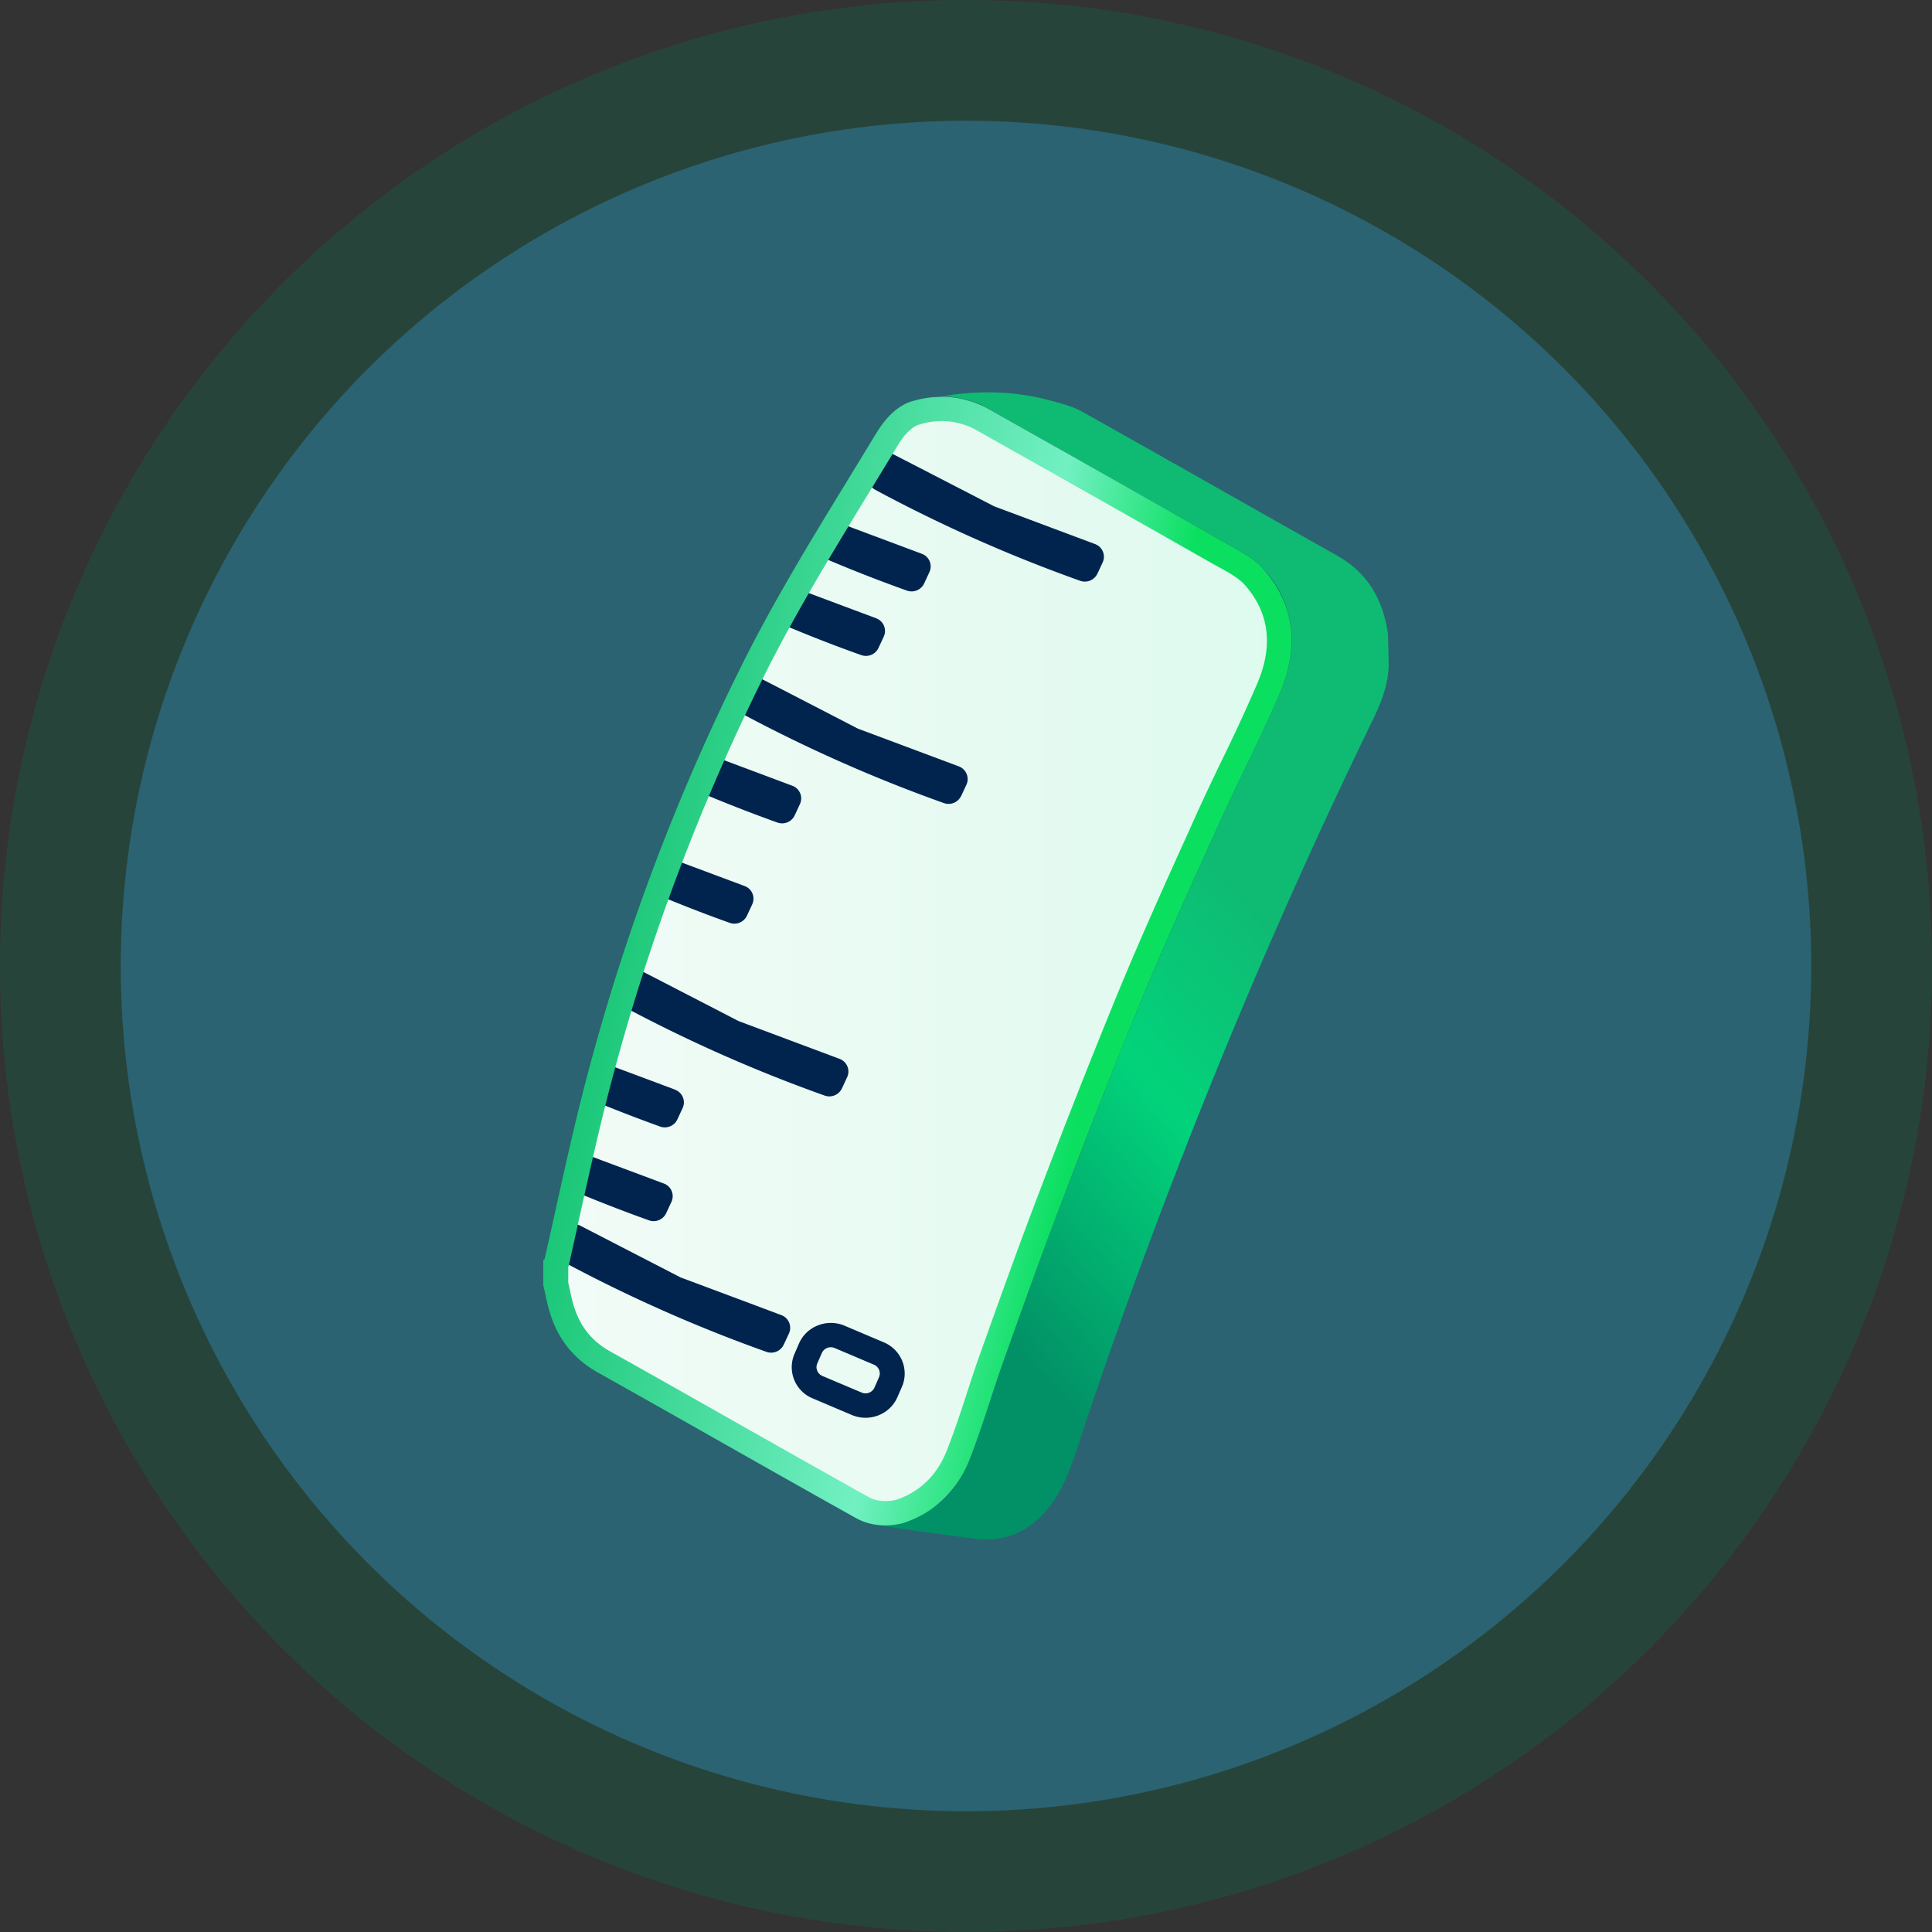
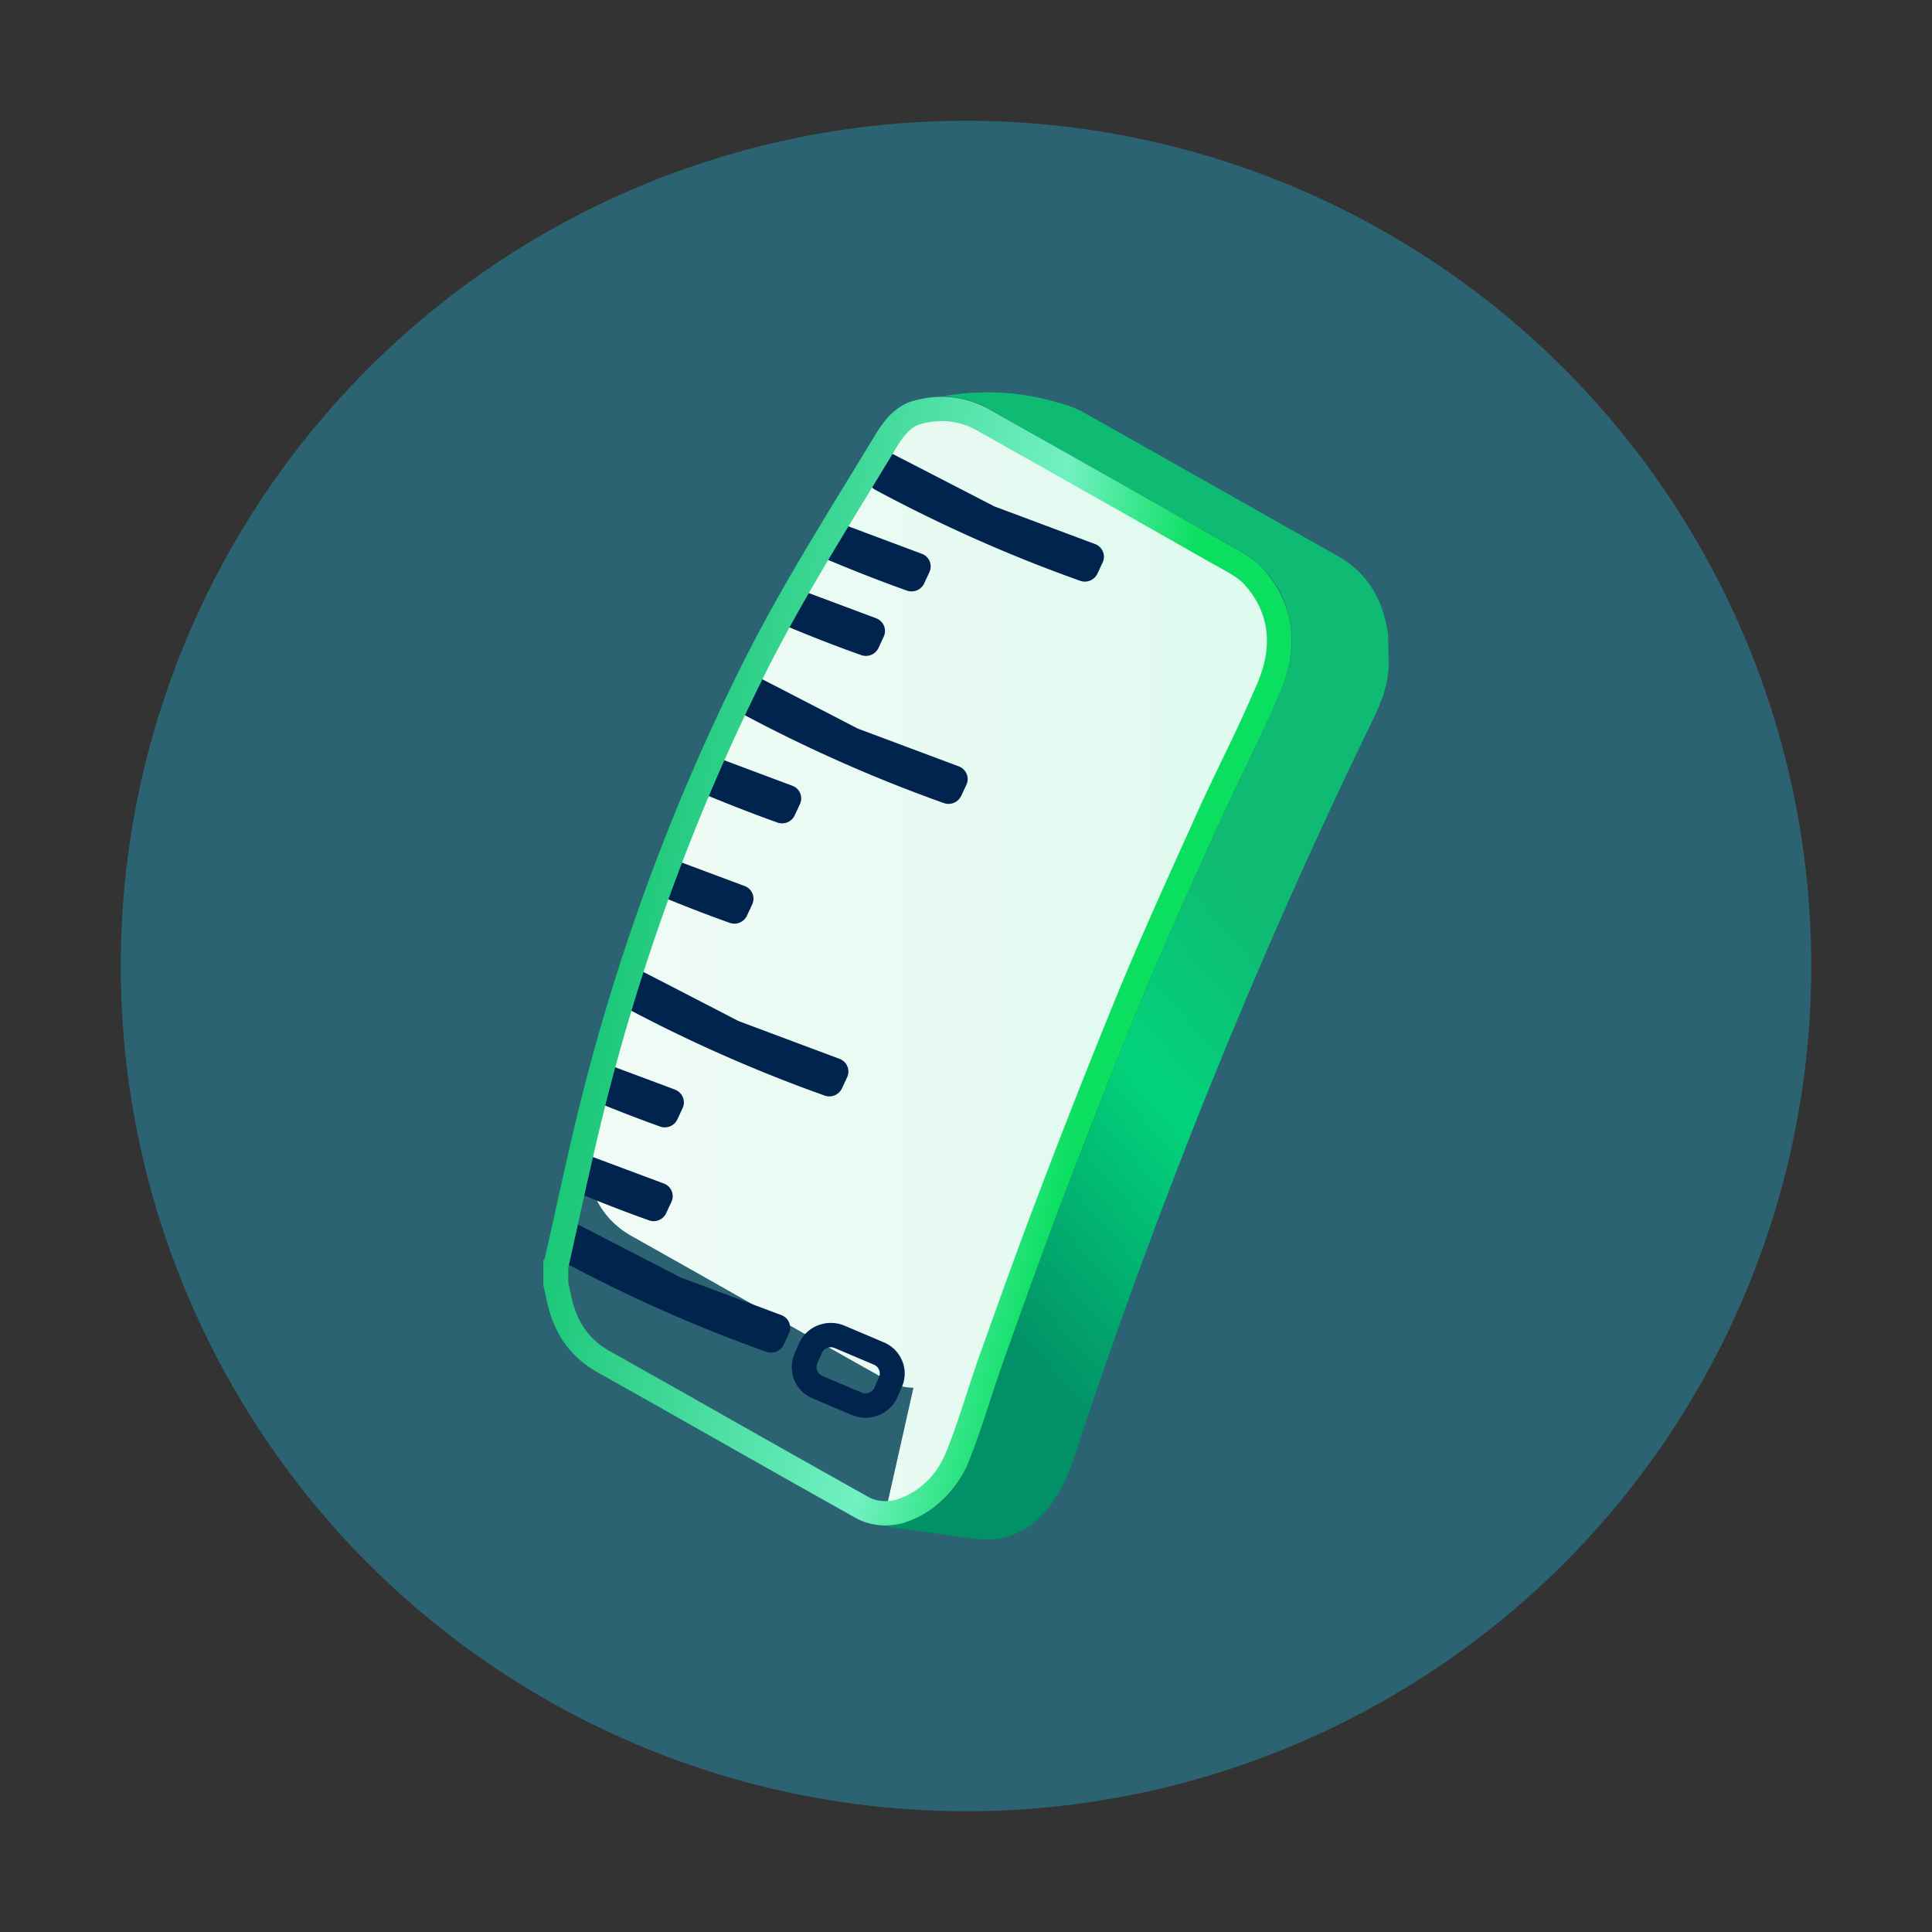
<svg xmlns="http://www.w3.org/2000/svg" width="64" height="64" fill="none">
  <rect width="100%" height="100%" fill="#333333" stroke="none" />
-   <circle cx="32" cy="32" r="32" fill="#008059" fill-opacity=".23" />
  <circle cx="32" cy="32" r="28" fill="#2b6372" />
  <g clip-path="url(#a)">
-     <path fill="url(#b)" d="M29.326 50.124c.145 0 .302-.017.461-.054q.453-.142.827-.404a3.17 3.17 0 0 0 1.125-1.462c.25-.629.467-1.289.676-1.929.145-.438.287-.879.444-1.314l.098-.28c.586-1.635 1.19-3.327 1.825-4.98.797-2.08 1.728-4.495 2.709-6.859.742-1.79 1.554-3.584 2.34-5.32l.212-.469c.267-.589.551-1.18.827-1.752.4-.83.812-1.687 1.171-2.543.586-1.392.418-2.62-.501-3.653-.244-.273-.63-.487-1.001-.691q-.131-.072-.258-.143c-2.61-1.487-5.224-2.961-7.753-4.383-.18-.1-.667-.336-1.331-.345h-.03c-.312 0-.631.054-.942.163-.409.19-.673.56-.876.898-.301.501-.609 1.002-.913 1.5-1.201 1.963-2.44 3.99-3.48 6.079a71 71 0 0 0-5.572 15.452q-.316 1.36-.615 2.726-.157.712-.316 1.425a.5.5 0 0 1-.035.1v.634l.052.242c.044.202.084.39.14.574.237.797.695 1.377 1.403 1.773a855 855 0 0 1 3.898 2.201 928 928 0 0 0 4.673 2.635 1.666 1.666 0 0 0 .745.176z" />
+     <path fill="url(#b)" d="M29.326 50.124c.145 0 .302-.017.461-.054q.453-.142.827-.404a3.17 3.17 0 0 0 1.125-1.462c.25-.629.467-1.289.676-1.929.145-.438.287-.879.444-1.314l.098-.28c.586-1.635 1.19-3.327 1.825-4.98.797-2.08 1.728-4.495 2.709-6.859.742-1.79 1.554-3.584 2.34-5.32l.212-.469c.267-.589.551-1.18.827-1.752.4-.83.812-1.687 1.171-2.543.586-1.392.418-2.62-.501-3.653-.244-.273-.63-.487-1.001-.691q-.131-.072-.258-.143c-2.61-1.487-5.224-2.961-7.753-4.383-.18-.1-.667-.336-1.331-.345h-.03c-.312 0-.631.054-.942.163-.409.19-.673.56-.876.898-.301.501-.609 1.002-.913 1.5-1.201 1.963-2.44 3.99-3.48 6.079a71 71 0 0 0-5.572 15.452a.5.5 0 0 1-.035.1v.634l.052.242c.044.202.084.39.14.574.237.797.695 1.377 1.403 1.773a855 855 0 0 1 3.898 2.201 928 928 0 0 0 4.673 2.635 1.666 1.666 0 0 0 .745.176z" />
    <path fill="url(#c)" d="M46 22.038c-.012.651-.247 1.24-.528 1.818-3.658 7.515-6.796 15.236-9.467 23.142-.197.58-.368 1.172-.595 1.744-.287.725-.84 1.73-1.89 2.113a2.5 2.5 0 0 1-.711.145c-.142-.006-.287-.008-.43-.014q-1.275-.173-2.549-.347l-.855-.145c.165.006.388 0 .646-.043 0 0 .665-.108 1.23-.46.696-.436 1.056-1.104 1.27-1.645.424-1.067.737-2.173 1.123-3.254.626-1.755 1.253-3.51 1.92-5.252.879-2.293 1.766-4.58 2.706-6.85.806-1.943 1.68-3.86 2.55-5.778.652-1.442 1.389-2.847 2-4.304.244-.583.534-1.53.259-2.568a3.35 3.35 0 0 0-.83-1.502 3.2 3.2 0 0 0-.644-.512l-8.712-4.927a4 4 0 0 0-.432-.146 4 4 0 0 0-.79-.133c.891-.148 2.147-.228 3.545.153.42.114.745.205 1 .347 2.834 1.588 5.653 3.195 8.481 4.788 1.03.58 1.523 1.482 1.682 2.597.01.345.015.689.024 1.033z" />
    <path fill="#00244e" d="M25.962 44.542a.46.46 0 0 1-.572.24 49.05 49.05 0 0 1-6.79-3.015.447.447 0 0 1-.194-.582l.174-.375a.465.465 0 0 1 .633-.213l3.295 1.7q.024.015.049.024 1.662.62 3.324 1.243c.246.09.362.37.255.606l-.174.375zm1.928-8.488a.46.46 0 0 1-.57.239 49.006 49.006 0 0 1-6.79-3.015.447.447 0 0 1-.195-.581l.174-.376a.465.465 0 0 1 .632-.213q1.648.848 3.295 1.701.025.014.05.023l3.323 1.243c.247.091.363.37.255.606l-.174.375zm3.95-9.69a.46.46 0 0 1-.57.24 49.05 49.05 0 0 1-6.79-3.015.447.447 0 0 1-.195-.581l.174-.376a.465.465 0 0 1 .633-.213q1.647.848 3.294 1.701c.018.009.032.017.05.023l3.323 1.243c.247.091.363.37.256.606l-.174.375zM36.354 19a.46.46 0 0 1-.571.24 49.006 49.006 0 0 1-6.79-3.015.447.447 0 0 1-.194-.581l.174-.376a.465.465 0 0 1 .632-.213q1.648.849 3.295 1.7c.018.01.032.018.05.024q1.66.62 3.323 1.243c.247.09.363.37.255.606l-.174.375zM21.498 40.426a.46.46 0 0 0 .571-.24l.174-.375a.446.446 0 0 0-.255-.606q-1.228-.459-2.457-.918a51 51 0 0 0-.194 1.308 49 49 0 0 0 2.16.83m.864-4.33a662 662 0 0 0-2.485-.927 71 71 0 0 0-.302 1.263c.79.327 1.558.623 2.294.888a.46.46 0 0 0 .572-.24l.174-.375a.446.446 0 0 0-.255-.606zm2.303-6.745-2.512-.938c-.14.41-.275.813-.406 1.217q1.259.527 2.428.942a.46.46 0 0 0 .571-.24l.174-.375a.446.446 0 0 0-.255-.606m1.58-3.322-2.537-.95q-.26.584-.514 1.172 1.328.558 2.561.998a.46.46 0 0 0 .572-.239l.174-.375a.446.446 0 0 0-.256-.606m2.78-5.547q-1.284-.48-2.567-.96-.314.555-.621 1.128c.93.395 1.833.748 2.694 1.052a.46.46 0 0 0 .572-.239l.174-.375a.446.446 0 0 0-.255-.606zm1.51-2.137-2.593-.97q-.362.528-.725 1.081a49 49 0 0 0 2.828 1.11.46.46 0 0 0 .571-.24l.174-.375a.446.446 0 0 0-.255-.606m-.658 27.6-.151.344c-.25.569-.925.83-1.505.586l-1.302-.552a1.116 1.116 0 0 1-.598-1.476l.15-.345c.25-.569.926-.83 1.506-.586l1.302.552c.58.245.847.908.598 1.477m-2.802-.78c-.07.16.006.347.168.416l1.303.551a.326.326 0 0 0 .423-.165l.15-.344a.315.315 0 0 0-.167-.415l-1.303-.552a.326.326 0 0 0-.423.165z" />
    <path fill="url(#d)" d="M31.168 13.947h.026c.568.006.98.205 1.13.29 2.536 1.428 5.155 2.905 7.753 4.384l.261.145c.357.196.697.384.894.606.806.908.951 1.994.432 3.235a56 56 0 0 1-1.163 2.526c-.276.571-.56 1.166-.83 1.758l-.214.478c-.786 1.735-1.598 3.53-2.344 5.325a271 271 0 0 0-2.714 6.87c-.636 1.659-1.242 3.354-1.828 4.993l-.098.275c-.16.441-.305.89-.447 1.326-.206.632-.42 1.286-.667 1.903-.215.544-.545.976-.983 1.28a2.7 2.7 0 0 1-.696.345q-.184.039-.351.04-.218 0-.41-.069c-.08-.028-.13-.057-.136-.06-1.557-.87-3.138-1.763-4.666-2.628-1.3-.737-2.602-1.474-3.904-2.202-.62-.347-1.004-.836-1.215-1.536-.05-.168-.09-.35-.13-.543l-.044-.202v-.512a.5.5 0 0 0 .026-.091q.16-.713.316-1.426c.197-.893.403-1.817.615-2.722a70.6 70.6 0 0 1 5.54-15.365c1.035-2.073 2.27-4.093 3.465-6.05q.46-.752.914-1.502c.24-.399.44-.615.682-.731q.392-.134.786-.134m0-.805c-.465 0-.844.102-1.1.193-.496.222-.809.629-1.076 1.067-1.517 2.51-3.1 4.981-4.411 7.61a71 71 0 0 0-5.604 15.526c-.325 1.383-.62 2.771-.934 4.156-.002.018-.029.032-.046.049v.82c.07.295.122.594.209.884.26.873.771 1.547 1.595 2.011 2.863 1.604 5.708 3.235 8.57 4.833.038.02.131.069.262.117.24.085.475.117.687.117s.412-.032.568-.069c.247-.077.595-.213.958-.466a3.6 3.6 0 0 0 1.27-1.645c.423-1.066.737-2.173 1.122-3.254.627-1.755 1.253-3.51 1.92-5.251a278 278 0 0 1 2.706-6.85c.807-1.943 1.68-3.86 2.55-5.778.652-1.442 1.39-2.848 2.001-4.304.603-1.437.505-2.86-.571-4.071-.351-.395-.885-.646-1.36-.919-2.582-1.47-5.169-2.927-7.756-4.386-.25-.14-.8-.39-1.531-.396h-.035z" />
  </g>
  <defs>
    <linearGradient id="b" x1="18.413" x2="42.382" y1="31.846" y2="31.846" gradientUnits="userSpaceOnUse">
      <stop stop-color="#f2fbf7" />
      <stop offset="1" stop-color="#defaee" />
    </linearGradient>
    <linearGradient id="c" x1="37.681" x2="26.072" y1="25.785" y2="35.923" gradientUnits="userSpaceOnUse">
      <stop stop-color="#0fbb73" />
      <stop offset=".41" stop-color="#02d37b" />
      <stop offset="1" stop-color="#029166" />
    </linearGradient>
    <linearGradient id="d" x1="23.062" x2="42.197" y1="1.42" y2="5.333" gradientUnits="userSpaceOnUse">
      <stop stop-color="#03bc63" />
      <stop offset=".76" stop-color="#72f0c3" />
      <stop offset="1" stop-color="#0adf60" />
    </linearGradient>
    <clipPath id="a">
      <path fill="#fff" d="M18 13h28v38H18z" />
    </clipPath>
  </defs>
</svg>